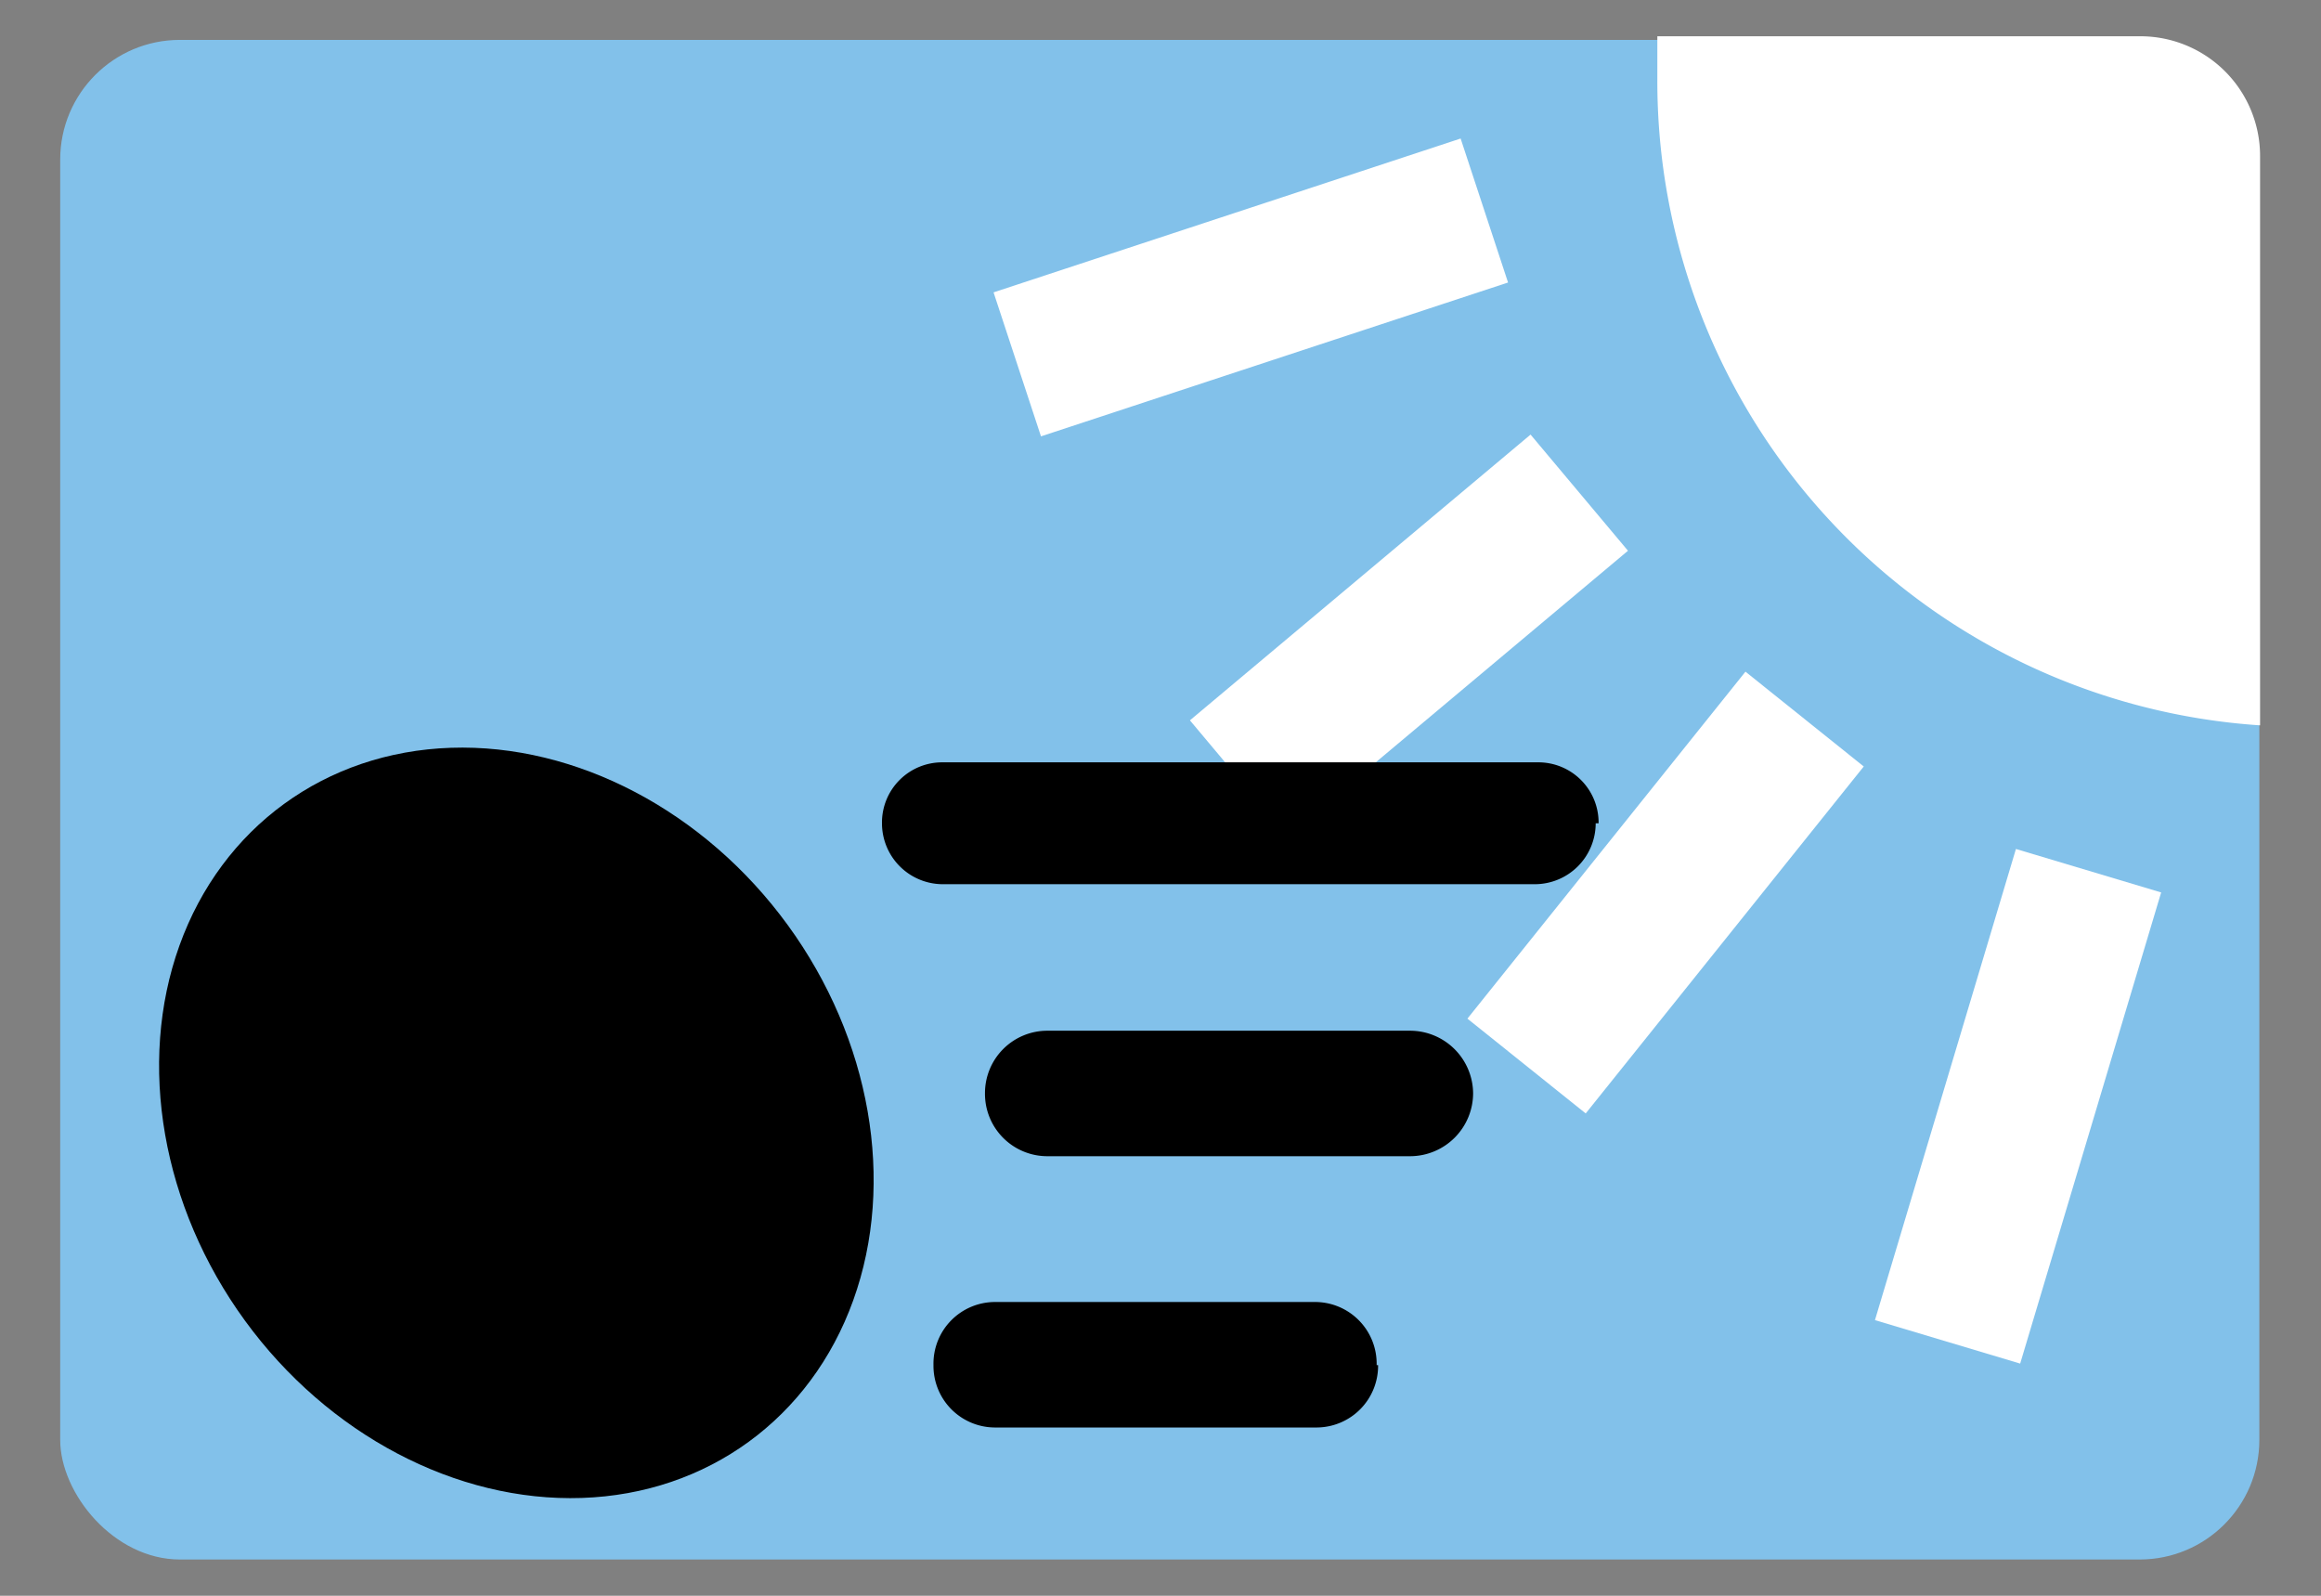
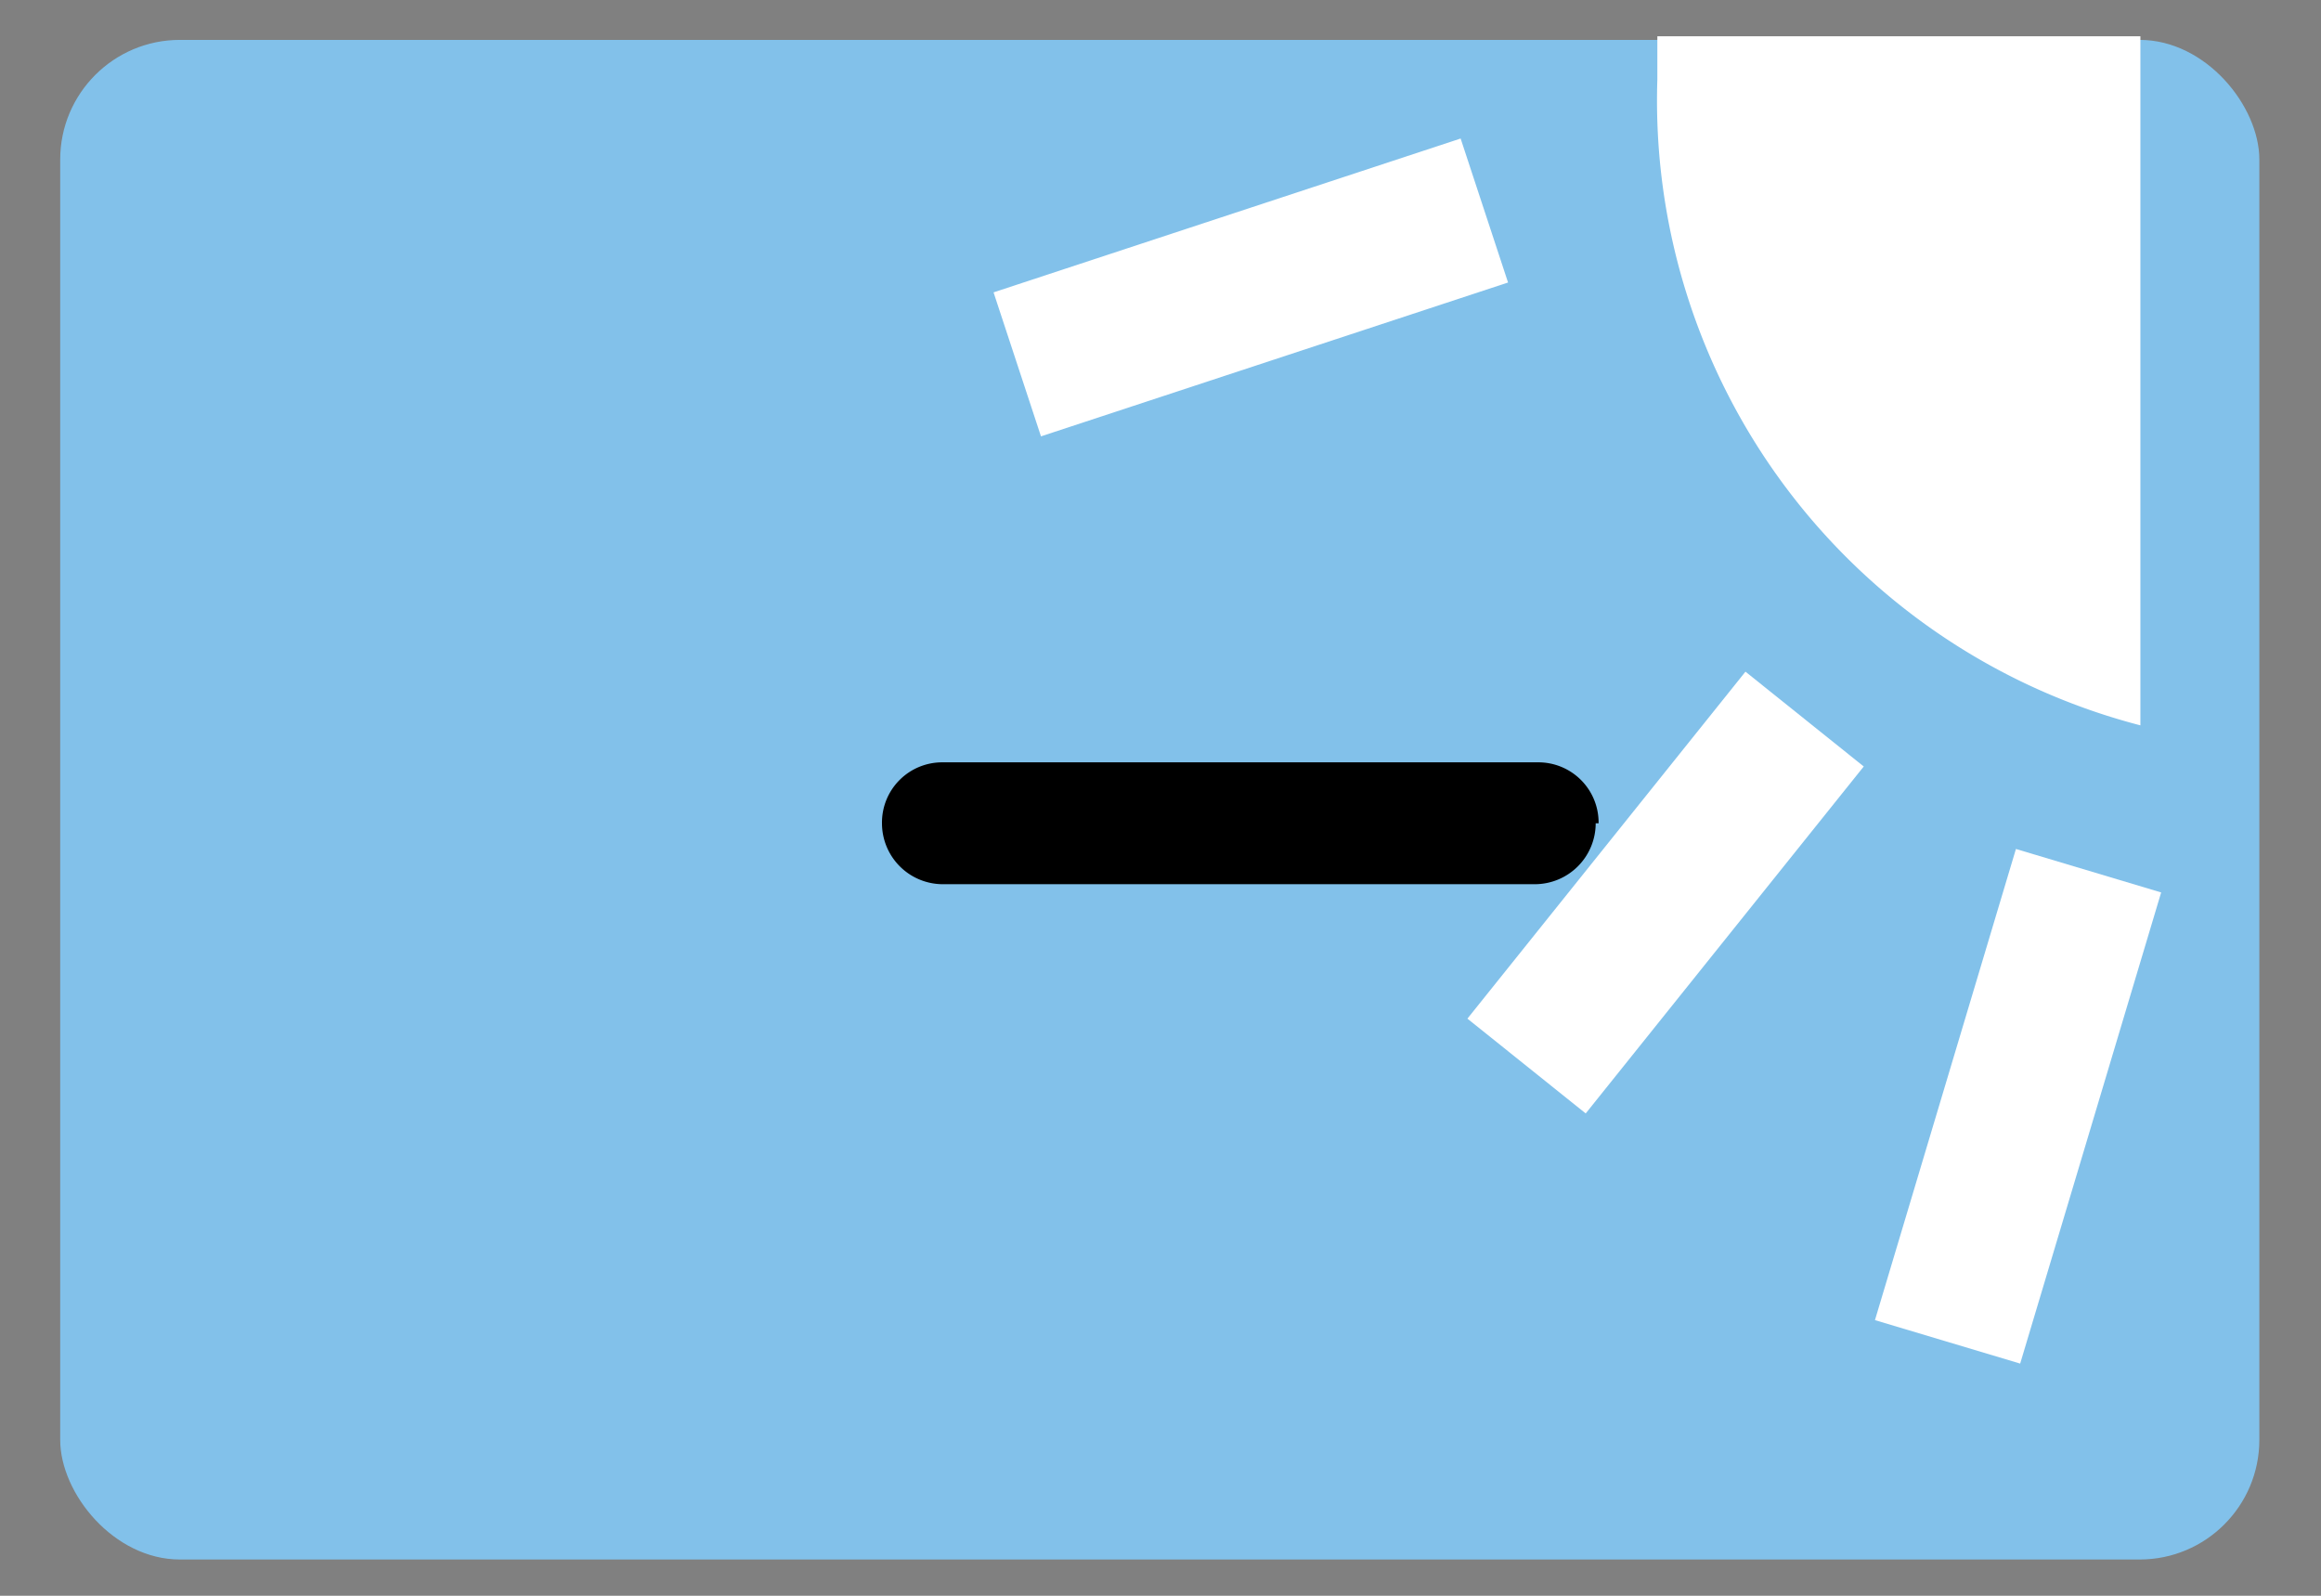
<svg xmlns="http://www.w3.org/2000/svg" id="icon" width="32" height="22" viewBox="0 0 32 22">
  <rect x="0" y="0" width="32" height="22" fill="#808080" stroke="none" />
  <defs>
    <style>
      .cls-1 {
        fill: #82c1ea;
      }

      .cls-2 {
        fill: #fff;
      }

      .cls-3 {
        fill: none;
      }
    </style>
  </defs>
  <title>icon_sence04-04</title>
  <g>
    <rect class="cls-1" x="0.83" y="0.55" width="30.32" height="20.95" rx="1.65" ry="1.65" />
    <g>
-       <path class="cls-2" d="M24.46.5h5.05a1.65,1.65,0,0,1,1.65,1.65V10A8.9,8.9,0,0,1,22.85,1.1c0-.2,0-.4,0-.6Z" />
+       <path class="cls-2" d="M24.46.5h5.05V10A8.9,8.9,0,0,1,22.85,1.1c0-.2,0-.4,0-.6Z" />
      <rect class="cls-2" x="13.85" y="2.92" width="6.78" height="2.09" transform="translate(-0.37 5.59) rotate(-18.23)" />
      <rect class="cls-2" x="24.44" y="14.21" width="6.78" height="2.09" transform="translate(5.23 37.54) rotate(-73.34)" />
-       <rect class="cls-2" x="16.36" y="7.72" width="6.13" height="2.09" transform="translate(-1.09 14.53) rotate(-39.99)" />
      <rect class="cls-2" x="19.9" y="11.26" width="6.13" height="2.09" transform="translate(-1 22.53) rotate(-51.29)" />
    </g>
    <g>
-       <ellipse cx="7.12" cy="15.48" rx="4.63" ry="5.44" transform="translate(-7.75 7.16) rotate(-36.07)" />
      <path d="M22,11.35a.84.84,0,0,1-.84.84H13a.84.84,0,0,1-.84-.84h0a.83.83,0,0,1,.84-.84H21.2a.83.83,0,0,1,.84.84Z" />
-       <path d="M20.31,15.07a.87.87,0,0,1-.87.87h-5a.86.86,0,0,1-.86-.87h0a.86.86,0,0,1,.86-.86h5a.87.87,0,0,1,.87.86Z" />
-       <path d="M19,18.82a.85.85,0,0,1-.84.86H13.71a.85.85,0,0,1-.84-.86h0a.85.85,0,0,1,.84-.87h4.43a.85.85,0,0,1,.84.87Z" />
    </g>
  </g>
-   <rect class="cls-3" width="32" height="22" />
</svg>